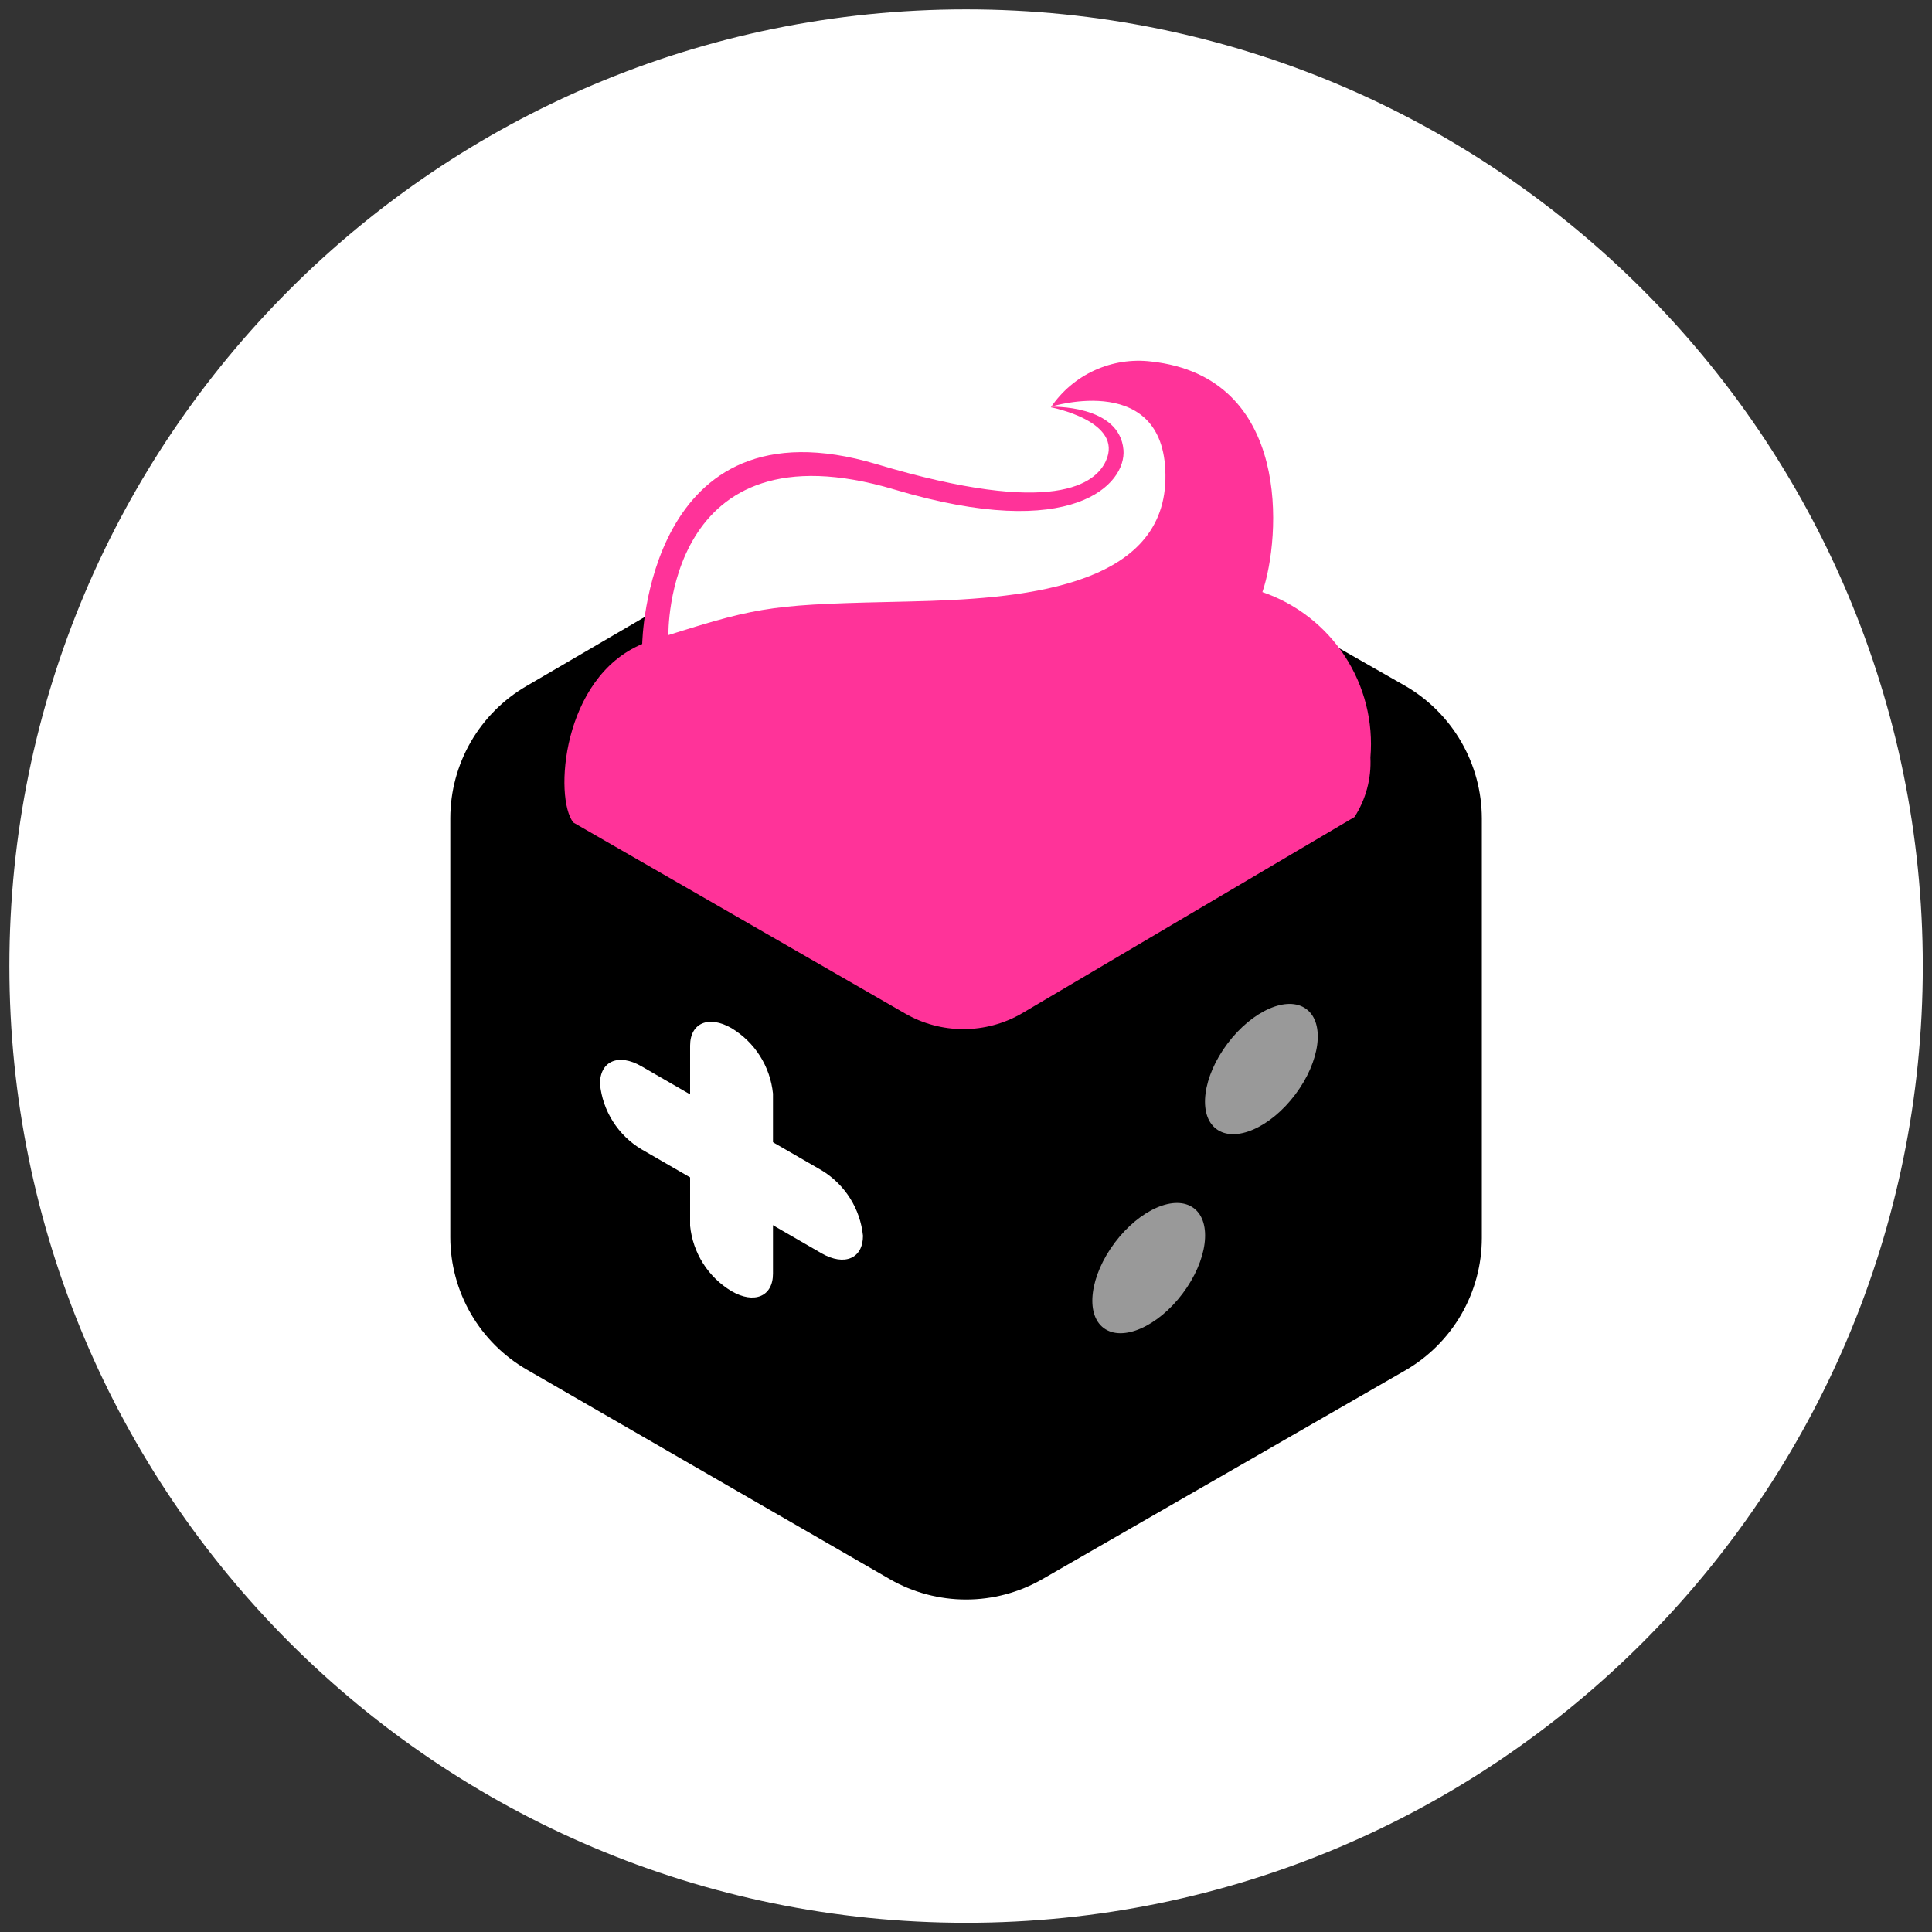
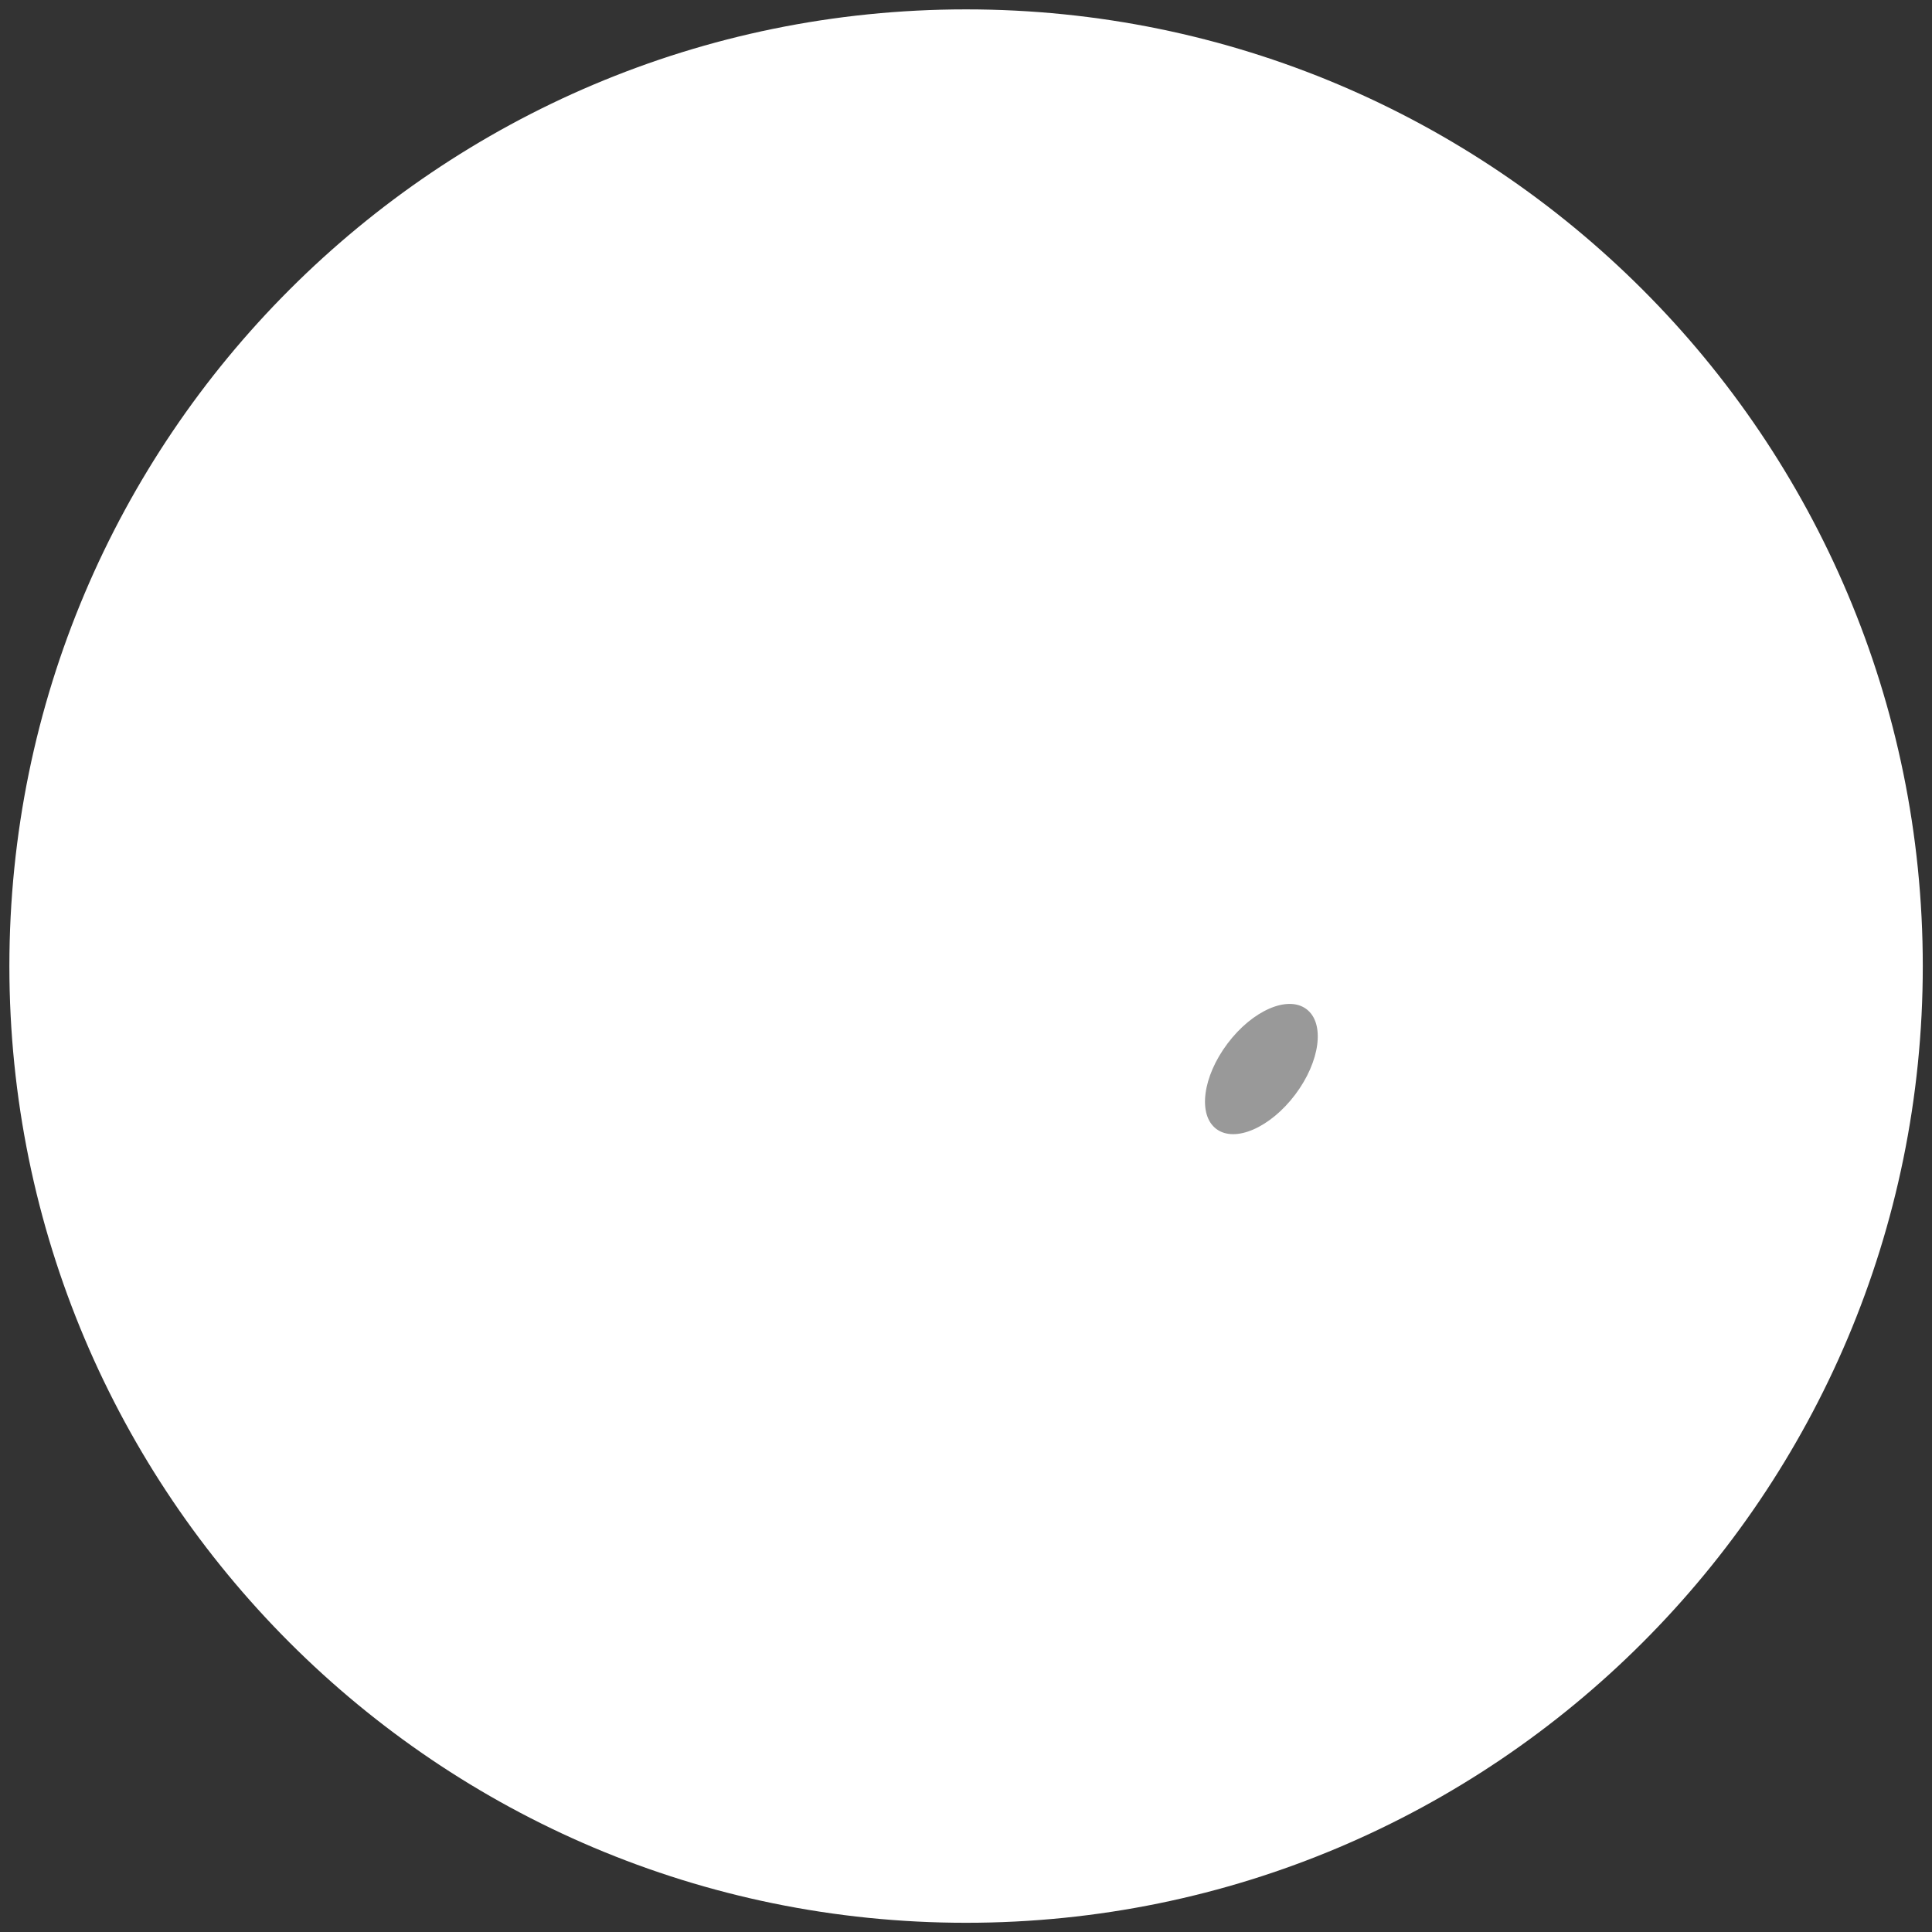
<svg xmlns="http://www.w3.org/2000/svg" width="96" height="96" viewBox="0 0 96 96" fill="none">
  <rect x="0" y="0" width="96" height="96" fill="#333333" stroke="none" />
  <path d="M48.004 95.542C74.258 95.542 95.542 74.258 95.542 48.004C95.542 21.749 74.258 0.466 48.004 0.466C21.749 0.466 0.466 21.749 0.466 48.004C0.466 74.258 21.749 95.542 48.004 95.542Z" fill="white" />
-   <path d="M69.832 34.085L54.538 25.362H41.099L26.168 34.085C25.017 34.752 24.061 35.709 23.395 36.861C22.73 38.013 22.378 39.319 22.375 40.649V61.487C22.378 62.817 22.73 64.123 23.395 65.275C24.061 66.427 25.017 67.384 26.168 68.051L44.212 78.466C45.365 79.13 46.673 79.479 48.004 79.479C49.334 79.479 50.642 79.13 51.796 78.466L69.84 68.088C70.99 67.421 71.946 66.464 72.612 65.312C73.277 64.16 73.629 62.854 73.632 61.524V40.664C73.629 39.331 73.277 38.022 72.61 36.867C71.943 35.713 70.986 34.753 69.832 34.085Z" fill="black" />
-   <path d="M67.304 40.597C67.87 39.718 68.147 38.684 68.095 37.64C68.245 35.868 67.799 34.096 66.826 32.607C65.854 31.118 64.411 29.996 62.728 29.42C63.645 26.722 64.207 18.724 57.199 17.963C56.24 17.848 55.267 17.999 54.388 18.401C53.509 18.802 52.758 19.439 52.217 20.239C52.217 20.239 55.869 20.927 54.945 22.916C54.449 23.987 52.468 25.732 43.554 23.063C32.096 19.648 31.911 32 31.911 32C27.919 33.671 27.52 39.651 28.489 40.871L44.965 50.355C45.848 50.867 46.85 51.136 47.87 51.136C48.891 51.136 49.893 50.867 50.776 50.355L67.304 40.597Z" fill="#FF3399" />
  <path d="M57.909 23.825C58.027 18.384 52.224 20.21 52.217 20.21C52.21 20.21 55.632 20.092 55.824 22.354C55.965 24.024 53.37 26.988 44.455 24.327C32.998 20.905 33.212 31.557 33.212 31.557C37.884 30.078 38.52 30.034 45.254 29.886C50.517 29.761 57.783 29.273 57.909 23.825Z" fill="white" />
-   <path d="M31.867 52.979L40.826 58.153C41.397 58.498 41.88 58.972 42.237 59.537C42.594 60.101 42.814 60.741 42.881 61.406C42.881 62.536 41.957 62.928 40.826 62.278L31.867 57.103C31.295 56.76 30.812 56.288 30.455 55.724C30.098 55.161 29.878 54.522 29.812 53.858C29.812 52.72 30.736 52.328 31.867 52.979Z" fill="white" />
-   <path d="M34.291 60.91V51.959C34.291 50.828 35.215 50.436 36.346 51.086C36.919 51.431 37.404 51.904 37.762 52.469C38.12 53.033 38.341 53.674 38.409 54.339V63.291C38.409 64.421 37.477 64.813 36.346 64.155C35.775 63.812 35.291 63.34 34.934 62.776C34.578 62.213 34.357 61.574 34.291 60.91Z" fill="white" />
-   <path d="M58.763 64.277C60 62.633 60.248 60.733 59.319 60.033C58.389 59.334 56.632 60.1 55.395 61.744C54.159 63.389 53.91 65.289 54.84 65.988C55.77 66.688 57.526 65.921 58.763 64.277Z" fill="#999999" />
  <path d="M64.361 54.386C65.598 52.742 65.847 50.842 64.917 50.143C63.987 49.443 62.231 50.209 60.994 51.854C59.757 53.498 59.508 55.398 60.438 56.097C61.368 56.797 63.124 56.031 64.361 54.386Z" fill="#999999" />
</svg>